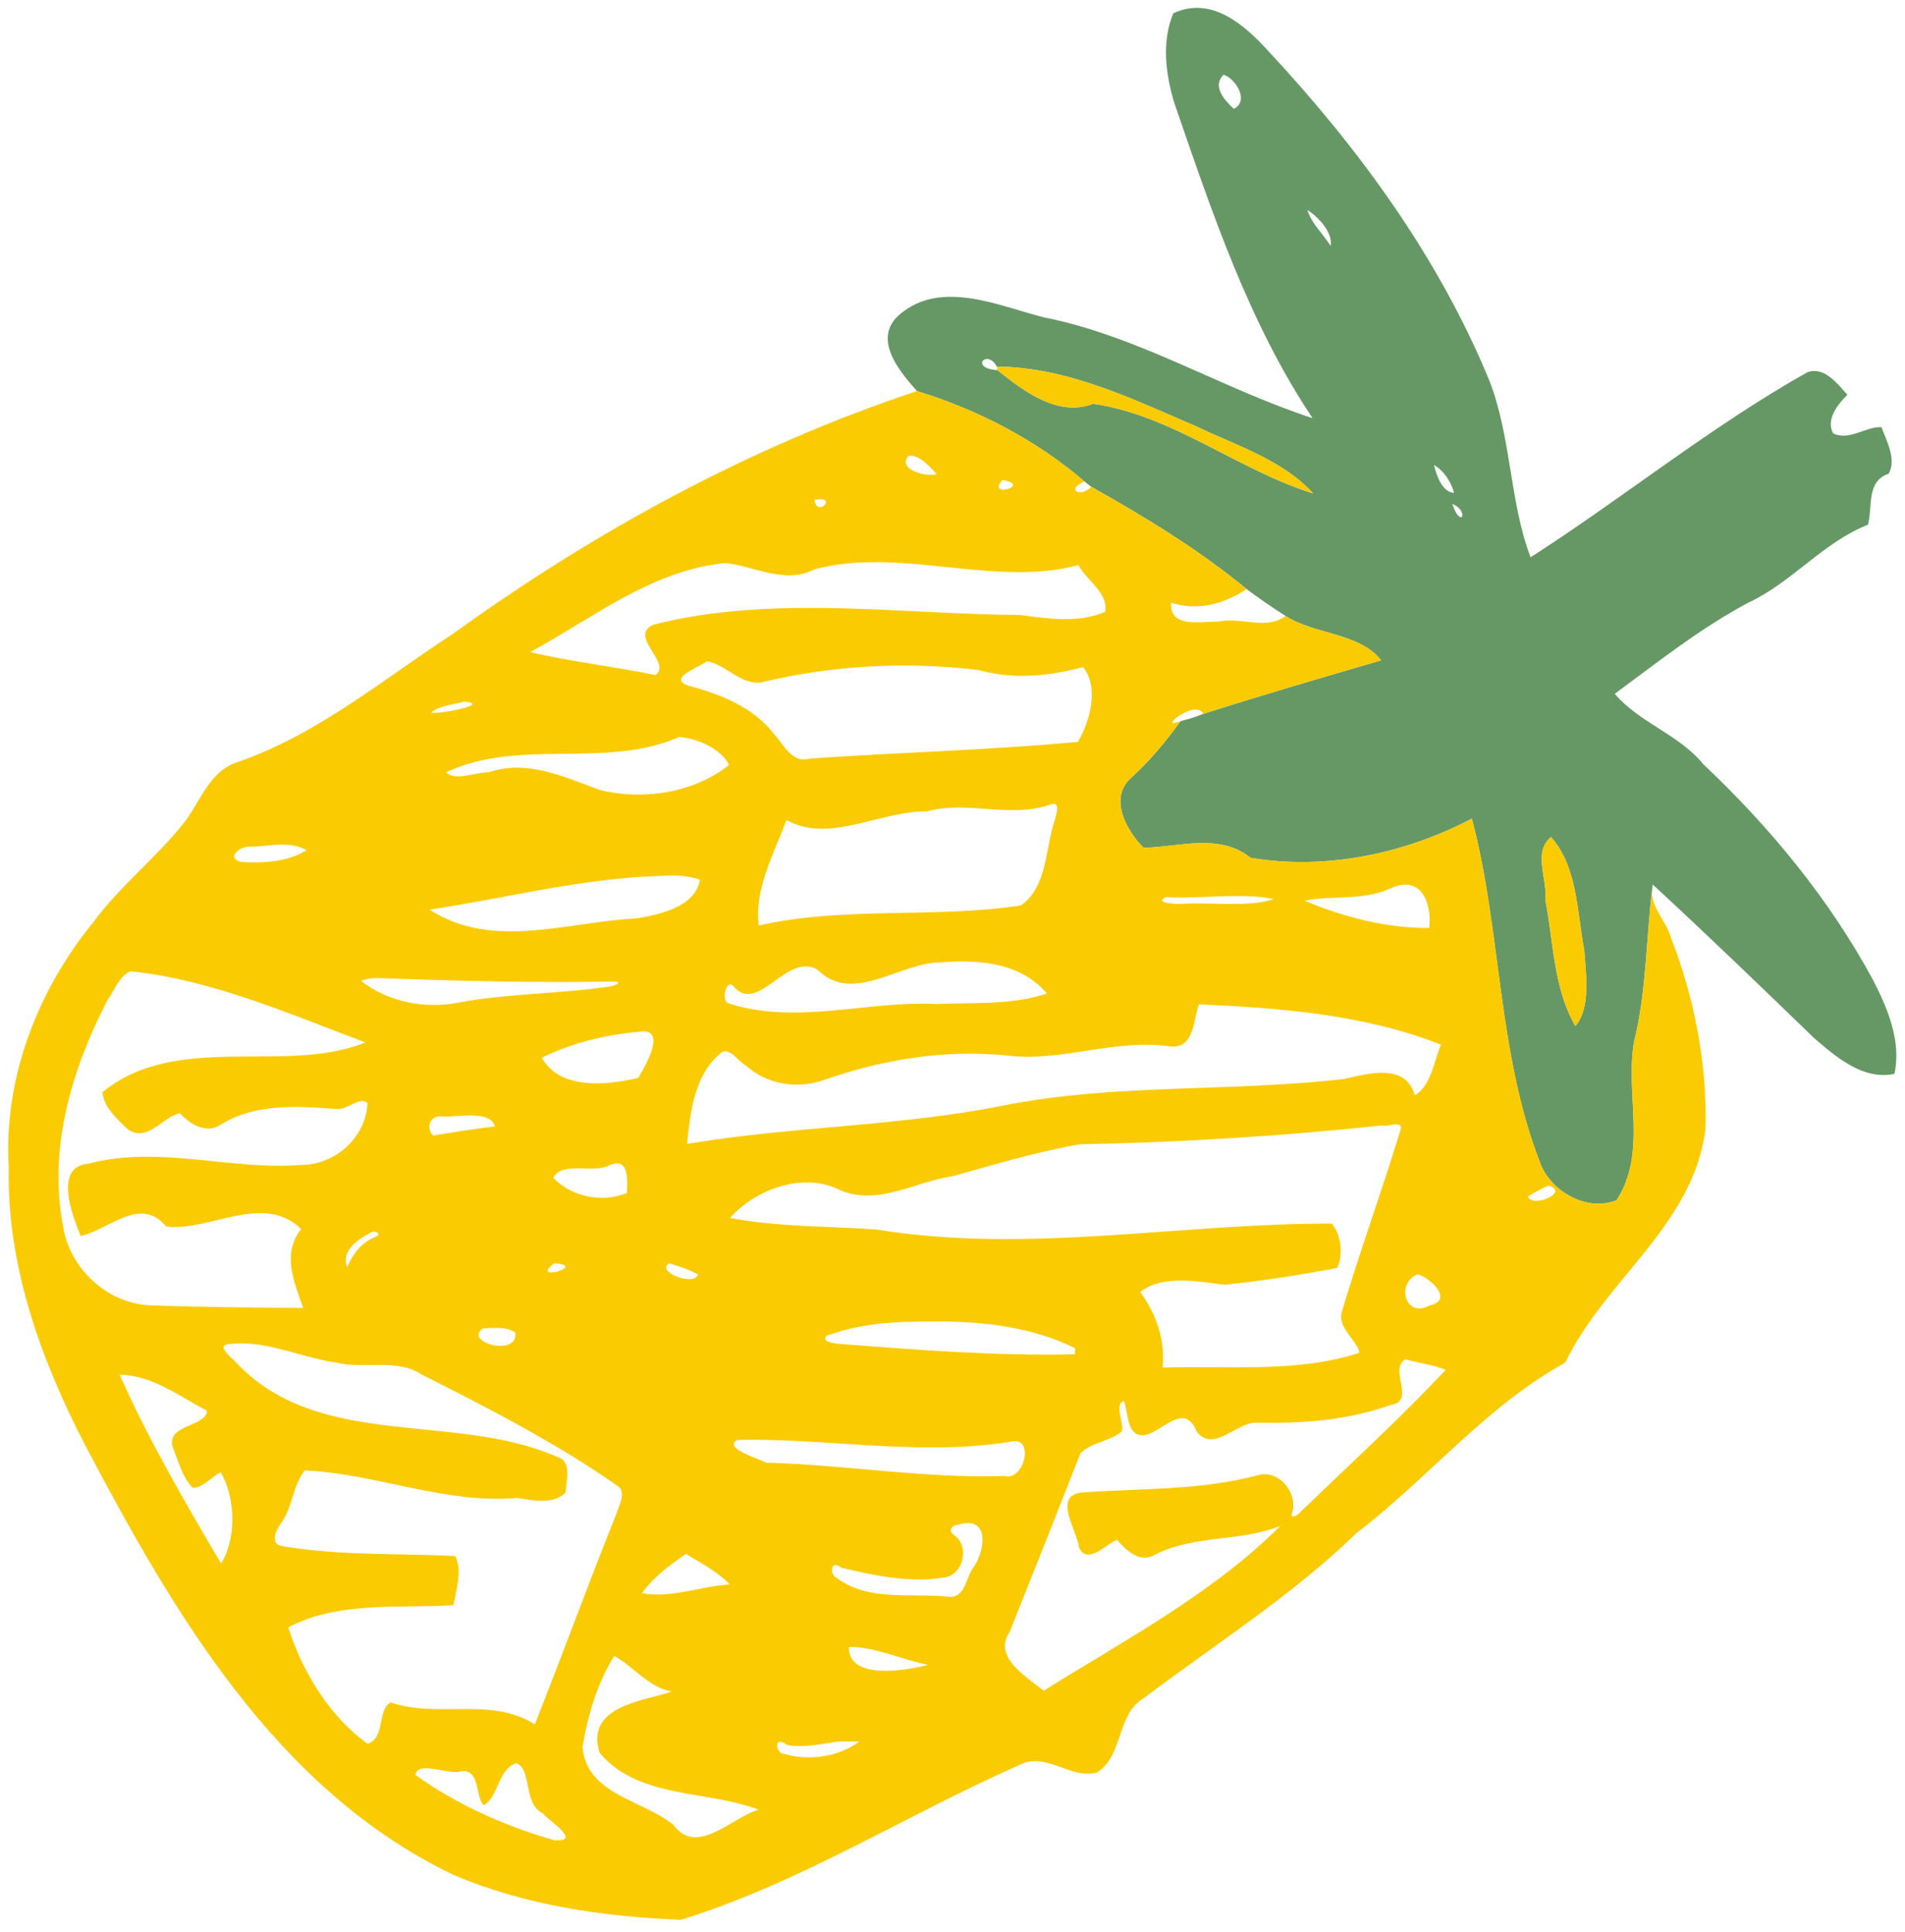
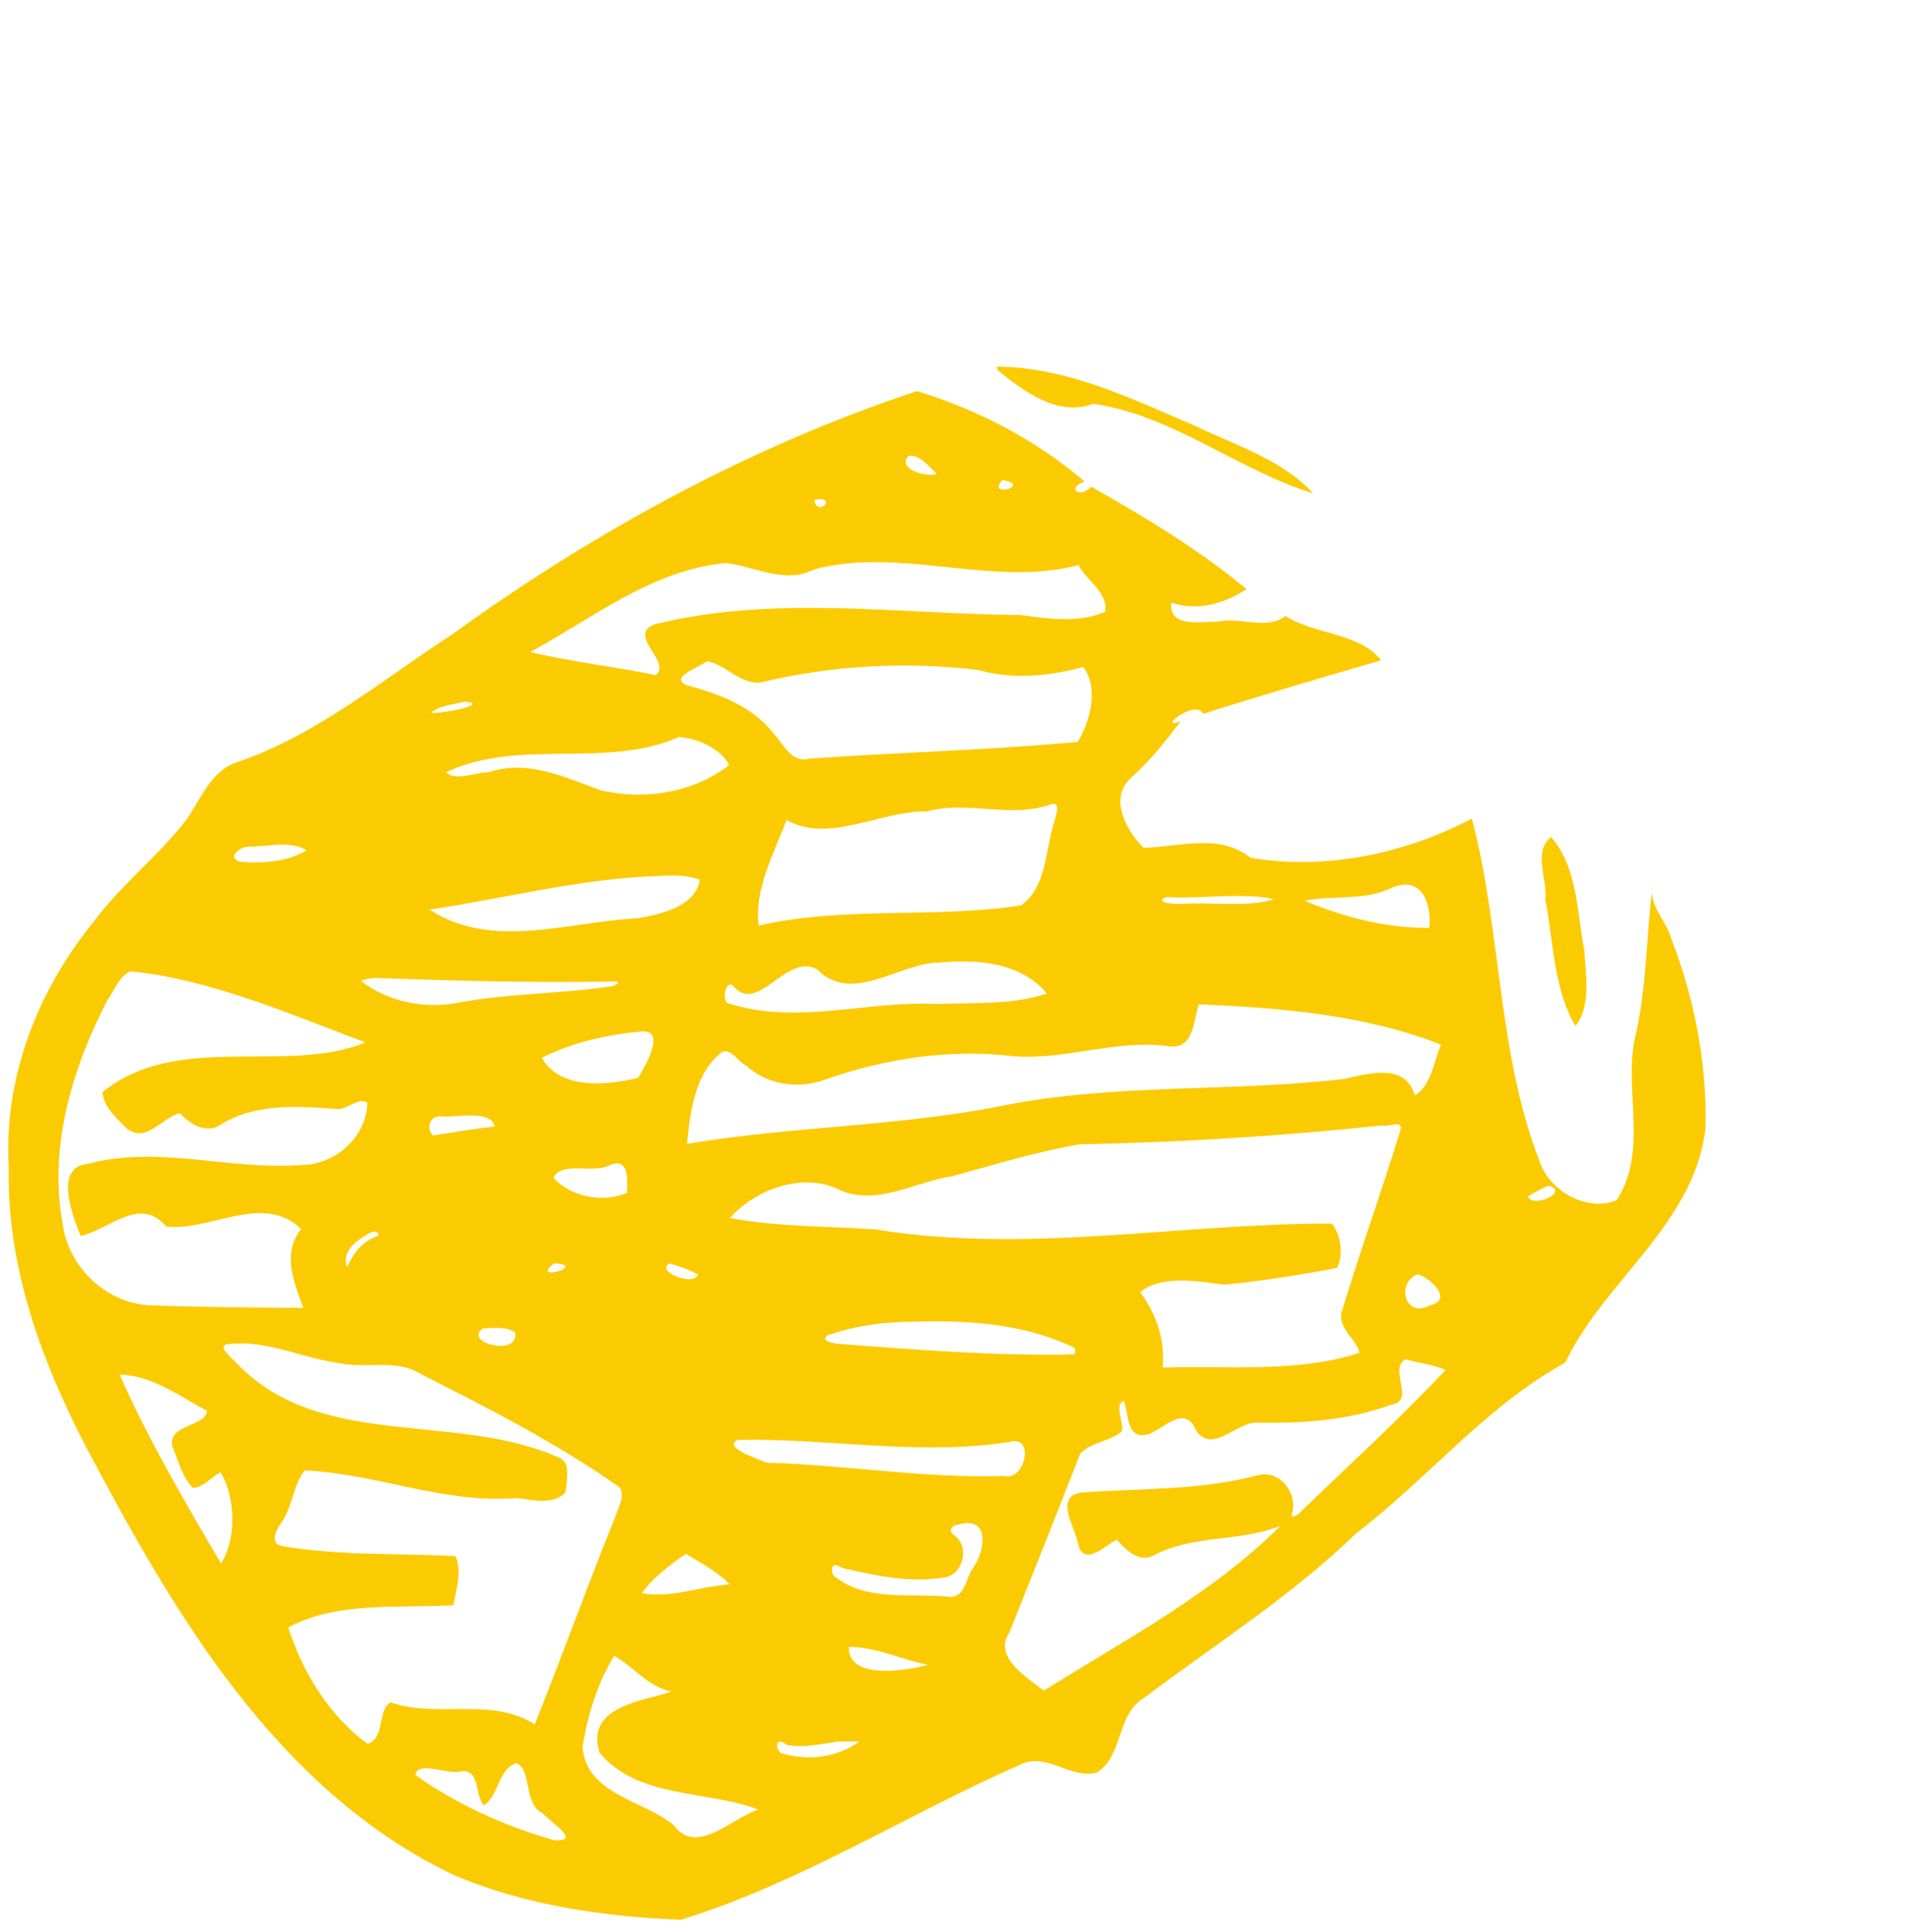
<svg xmlns="http://www.w3.org/2000/svg" width="854pt" height="866pt" version="1.1" viewBox="0 0 854 866">
-   <path d="m526 5.94c17.12-7.93 31.94 5.21 42.84 17.22 40.34 43.31 76.11 92.27 98.75 147.25 9.95 25.33 9.11 54.56 18.55 79.37 41.46-26.56 80.7-58.54 123.94-82.85 7.57-2.99 13.66 5.08 18.07 9.99-4.24 4.38-9.76 11-6.36 17.33 7.34 3.5 14.27-3.05 21.66-2.81 2.41 6.47 6.79 14.52 3.24 20.87-10.15 3.43-7.12 14.73-9.29 22.87-20.1 7.92-33.97 25.73-53.4 34.82-21.47 11.41-40.64 26.6-60.11 40.98 10.99 12.98 28.67 18.1 39.63 31.5 29.93 28.25 56.57 60.51 76.18 96.82 6.62 12.8 12.72 27.59 9.57 42-13.95 3.09-26.41-7.66-36.3-16.28-23.64-22.92-48.69-47-72.05-68.56-2.98 22.31-2.58 47.24-8.32 70.2-4.21 23.32 6.06 49.93-7.86 71.26-13.15 5.53-29.94-3.94-34.49-17.17-19.06-49.09-17.17-103.79-30.43-153.8-30.25 15.76-65.34 23.18-99.19 17.55-13.89-11.21-31.89-4.84-47.97-4.52-7.51-7.4-15.75-22.02-5.81-31.15 8.45-7.64 15.71-16.39 22.38-25.59 3.43-0.91 6.9-1.86 10.17-3.28 26.46-8.45 53.12-16.21 79.74-24-9.59-12.34-29.76-11.45-42.83-19.86-5.96-3.82-11.79-7.82-17.45-12.05-21.49-17.72-45.45-32.26-69.69-45.89-1.01-0.77-1.99-1.57-2.98-2.34-21.77-18.69-47.77-32.13-75.11-40.54-8.14-9.08-20.45-23.93-7.42-34.63 18.58-15.36 43.89-3.61 64.16 1.56 42.52 8.41 79.79 31.94 120.59 45.22-28.76-43.07-45.08-92.4-61.86-140.93-3.98-12.97-5.94-27.75-0.55-40.56m22.49 27.58c-5.26 5.24 0.58 11.53 4.66 15.3 7.36-3.93 0.12-14.15-4.66-15.3m37.57 60.56c1.88 6.18 7.09 10.75 10.44 16.12 1.13-6.23-5.92-13.25-10.44-16.12m-138.89 71.83c11.64 9.34 27.06 21.12 42.93 15.08 35.67 5.14 64.74 29.64 98.58 40.17-13.62-15-34.53-21.47-52.68-30.16-28.52-12.22-57.4-26.42-89.13-26.68-4.25-8.1-12.63 0.72 0.3 1.59m195.68 42.53c1.1 4.69 3.7 12.14 8.95 12.47-1.13-4.87-4.89-10.33-8.95-12.47m8.2 17.4c3.92 11.7 7.85 3.2 0 0m44.23 149.33c-8.28 6.83-1.39 19.19-2.53 28.05 3.69 18.83 3.64 39.81 13.47 56.62 7-7.94 4.72-23.47 3.97-33.99-3.22-16.92-3.06-37.54-14.91-50.68z" fill="#669866" />
-   <path transform="scale(.8)" d="m558.59 205.4c0.1 0.5 0.27 1.49 0.37 1.99 14.55 11.67 33.83 26.4 53.66 18.85 44.59 6.42 80.93 37.05 123.23 50.21-17.03-18.75-43.16-26.84-65.85-37.7-35.65-15.27-71.75-33.02-111.41-33.35zm-44.74 13.7c-93.29 31.01-180.44 78.51-260 136-39.21 25.47-75.83 56.43-120.65 71.83-15.76 4.98-20.85 21.97-29.91 33.86-15.628 19.65-35.715 35.32-50.728 55.53-31.312 38.27-50.612 87.56-47.662 137.43-1.225 54.75 17.675 107.19 42.412 155.2 49.413 93.7 106.89 193.35 206.25 241.25 40.24 17.3 84.6 23.7 127.99 25.4 66.78-20.6 126.27-58.8 189.89-86.81 14.88-7.58 28.47 8.41 43.42 4.25 15.02-10.05 10.5-32.56 26.39-41.85 40.04-30.23 82.76-57.18 118.91-92.28 40.11-30.64 72.43-70.95 117-95.51 21.81-46.11 72.56-77.45 78.56-131.62 0.82-36.27-6.33-72.91-19.48-106.74-2.69-9.05-10.72-16.23-10.54-25.83-3.24 26.94-3.08 56.65-9.95 84.11-5.26 29.15 7.58 62.42-9.82 89.08-16.44 6.91-37.43-4.92-43.12-21.46-23.82-61.36-21.46-129.74-38.03-192.25-37.82 19.7-81.68 28.97-123.99 21.93-17.37-14.01-39.87-6.05-59.97-5.65-9.38-9.25-19.68-27.52-7.26-38.93 10.56-9.55 19.64-20.49 27.98-31.99-13.84 5.46 8.35-12.8 12.71-4.1 33.07-10.56 66.4-20.26 99.68-30-11.99-15.43-37.21-14.31-53.54-24.83-10.79 8.17-25.44 0.33-37.7 3.18-8.99-0.3-27.69 3.98-26.43-10.65 14.75 4.88 29.73 0.67 42.31-7.59-26.86-22.15-56.81-40.32-87.11-57.36-6.16 6.72-14.37 1.2-3.72-2.92-27.21-23.37-59.72-40.17-93.89-50.68zm411.85 280.11c0.15-1.22 0.29-2.43 0.45-3.64-0.29 1.26-0.43 2.46-0.45 3.64zm-415.37-243.89c5.86 0.27 10.57 6.21 14.56 10.25-5.5 2-22.55-2.55-15.75-10.22 0.4-0.04 0.8-0.04 1.19-0.03zm51.37 13.64c17.34 2.79-9.36 10.63 0 0zm-102.16 10.73c8.44-0.1-1.75 9.78-3.25 0.38 1.3-0.25 2.37-0.37 3.25-0.38zm29.09 35.26c38.68-0.4 78.39 11.6 115.71 1.62 4.55 8.84 16.92 15.47 14.9 26.25-15.26 6.45-31.75 3.8-47.6 1.74-68.28-0.48-138.24-11.47-205.26 5.35-14.92 6.39 10.37 21.2 1.03 28.31-23.26-4.78-47.64-7.49-70.31-12.88 35.49-19.15 67.95-45.86 109.54-49.91 16.35 1.88 33.36 12.12 49.81 3.53 10.59-2.81 21.35-3.9 32.18-4.01zm-92.54 55.48c10.81 1.97 18.55 12.97 29.85 12.01 39.92-9.66 81.61-12.02 122.36-7.06 19.34 5.48 39.52 3.51 58.64-1.66 9.01 11.32 4.01 30.34-2.94 41.93-49.92 4.69-100.21 5.84-150.29 9.39-10.1 2.8-14.5-7.85-20.01-13.84-11.91-15.44-30.68-22.43-48.79-27.29-10.61-4.39 7.67-10.28 11.18-13.48zm-135.83 22.66c16.29 1.49-16.79 7.62-18.66 6.12 4.9-4.06 12.47-4.37 18.66-6.12zm120.25 19.84c10.25 0.66 23.47 6.59 28.08 15.64-19.75 15.6-47.77 20.09-72.45 14.05-19.77-7.27-41.05-17.28-62.32-9.91-7.03-0.22-18.53 5.24-23.88-0.01 41.08-19.4 89.48-1.64 130.57-19.77zm209.68 37.41c4.01-0.23 1.4 6.71 0.84 9.34-5.5 15.83-3.99 37.17-18.92 47.58-48.41 7.46-98.81 0.34-146.93 11.28-2.78-20.19 8.84-41.02 15.52-59.09 23.96 13.42 52.55-5.29 78.76-4.84 23.02-6.4 47.23 4.33 69.84-4.12 0.33-0.08 0.63-0.13 0.89-0.15zm278.91 18.62c-10.35 8.54-1.74 23.99-3.16 35.07 4.61 23.53 4.55 49.76 16.84 70.77 8.75-9.92 5.9-29.34 4.96-42.49-4.03-21.15-3.83-46.92-18.64-63.35zm-710.95 4.28c4.77 0 9.42 0.68 13.64 3.1-10.69 6.77-24.83 7.37-37.01 6.55-8.3-2.43-0.09-8.91 5.02-8.55 5.89 0.02 12.22-1.1 18.35-1.1zm217.92 17.25c5.47-0.03 10.97 0.62 16.17 2.33-2.56 15.37-22.4 19.52-35.55 21.74-38.45 1.84-80.65 17.99-115.98-4.91 41.87-6.22 85.87-17.79 129.9-18.9 1.81-0.15 3.63-0.24 5.46-0.26zm411.26 5.16c11.15-0.18 14.75 12.92 13.57 24.25-23.96 0.21-47.84-6.07-69.87-15.22 13.5-3.13 32.26 0.11 47.35-6.61 3.41-1.63 6.38-2.38 8.95-2.42zm-95.27 6.36c7.77-0.05 15.21 0.31 21.74 1.74-14.06 4.73-34.66 1.63-51.05 2.59-1.17 0.32-16.95 0.07-9.61-3.7 12.1 0.68 25.97-0.54 38.92-0.63zm-153 36.68c17.65 0 35.68 3.68 47.56 17.97-19.31 6.5-41.24 5.03-61.62 5.84-39.1-2-78.81 12.08-117.16-0.47-3.18-1.24-1.66-12.53 2.6-10.08 14.02 17.66 29.92-18.56 47.46-8.8 19.88 20.01 45.79-3.81 69.07-3.96 3.96-0.31 8.01-0.5 12.09-0.5zm-465.81 5.49c45.65 4.78 88.84 23.92 131.55 39.87-44.29 18.2-105.71-6.23-147.34 27.86 0.553 8.59 8.266 14.99 14.028 20.74 11.138 7.76 19.375-6.78 29.352-8.93 5.59 6.14 14.82 11.84 22.9 6.38 19.39-12.13 43.02-10.35 64.8-8.76 5.87 0.76 13.07-7.35 17.37-3.33-0.66 18.93-17.82 34.63-37.05 34.67-39.65 3.16-79.947-11.19-119.34-0.67-19.532 1.54-9.107 28.73-4.307 40.52 16.4-3.9 33.361-22.69 47.861-5.38 24.196 3.11 54.546-19.32 75.686 1.46-10.99 13.83-3.9 29.83 1.13 44.2-28.74-0.26-57.47-0.42-86.14-1.49-24.188-1.21-45.287-21.26-48.574-45.18-8.138-43.18 5.237-87.64 25.099-125.88 3.975-5.42 6.4-13.48 12.975-16.08zm137.41 3.79c44.66 1.58 89.39 2.77 134.12 1.94 4.22 0.6-0.74 2.35-2.38 2.7-28.45 4.32-57.5 3.85-85.83 9.18-18.83 3.63-39.13-0.5-54.35-12.23 2.68-0.98 5.5-1.52 8.44-1.59zm461.14 14.71c45.79 2.06 92.6 5.69 135.65 22.58-3.86 9.41-5.61 23.22-14.67 28.49-4.88-18.19-25.52-12.47-39.59-9.25-63.18 7.41-127.54 2.46-190.24 14.75-58.78 11.93-119.07 11.71-177.96 21.66 1.79-17.46 4-38.1 18.22-50.37 5.28-5.24 10.5 4.55 14.82 6.43 11.96 10.95 29.36 13.39 44.38 7.88 32.43-11.34 66.97-16.9 101.27-13.54 31.02 4.09 61.1-9.76 92.43-4.96 13.19 0.96 12.6-15.1 15.69-23.67zm-311.04 15.19c11.99 0.33 0.86 19.42-3.2 26.08-17.5 4.04-43.46 6.97-53.99-11.29 16.92-8.47 35.76-12.85 54.48-14.6 1.01-0.15 1.91-0.21 2.71-0.19zm-96.54 47.1c6.23 0.09 11.79 1.29 13.09 6.14-11.61 1.39-23.16 3.25-34.71 5.08-4.18-4.53-1.45-11.28 4.58-10.74 3.93 0.44 10.82-0.58 17.04-0.48zm518.01 4.99c2.07-0.05 3.46 0.6 2.49 3.42-10.42 33.88-22.47 67.26-32.71 101.23-3.14 9.19 8.93 16.5 9.74 23.35-35.15 11.42-73.71 7.05-110.22 8.26 1.4-15.56-3.43-29.68-12.6-42.33 12.35-9.87 32.19-5.93 47.33-4.1 21.1-2.13 42.2-5.47 62.95-9.4 3.73-6.88 2.29-18.63-2.91-24.84-84.74-0.26-170.62 17.18-255.19 3.31-27.36-1.95-54.97-1.33-82.04-6.46 14.1-16.05 41.56-26.45 62.61-15.15 21.23 8.13 41.46-5.32 62.22-8.29 23.49-6.5 46.95-13.65 71-17.84 56.51-1.06 113.25-4.6 169.59-10.55 1.32 0.68 5.09-0.55 7.74-0.61zm-436.81 21.85c6.84-0.31 6.2 10.17 5.89 16.55-13.96 5.87-31.21 2.1-41.27-8.45 4.61-9.41 21.69-2.46 30.76-6.72 1.83-0.9 3.35-1.32 4.62-1.38zm522.33 12.44c12.24 3.63-9.03 12.89-11.59 6.16 3.71-2.3 7.54-4.49 11.59-6.16zm-658.26 25.82c2.1-0.03 4.12 1.74 0.96 2.9-7.85 2.99-12.7 9.57-15.94 17.02-3.61-9.54 6.54-15.89 13.58-19.58 0.43-0.23 0.92-0.33 1.4-0.34zm101.06 17.73c19.65 1.25-14.41 10.85 0 0zm64.63 0.05c5.48 1.55 10.97 3.49 15.98 6.24-2.42 7.07-24.4-2.03-15.98-6.24zm419.08 6.14c6.1 1 21.14 14.35 6.78 17.44-13.74 7.47-18.87-12.59-6.78-17.44zm-269.92 26.35c26.75 0 54 3.07 78.17 15.05-0.06 0.86-0.17 2.56-0.23 3.41-44.65 0.99-89.22-2.56-133.68-5.99-2.3-0.41-8.58-1.35-5.35-4.45 15.77-5.78 32.85-7.79 49.66-7.85 3.79-0.11 7.6-0.17 11.43-0.17zm-246.72 3.64c3.95-0.03 7.94 0.39 11.1 2.49 2.04 14.24-29.61 5.44-18.01-2.22 2.17-0.07 4.53-0.26 6.91-0.27zm-143.56 8.69c18.77-0.25 36.45 8.27 54.91 10.84 15.63 3.73 33.17-2.62 47.35 6.6 37.33 18.89 74.77 37.99 109.13 61.99 5.99 3.27 1.56 11.01 0.05 15.81-15.78 39.19-30.19 78.96-45.81 118.19-24.67-15.61-54.43-3.16-80.78-12.29-7.69 4.14-2.89 20.04-12.9 23.2-21.21-15.14-36.73-40.5-44.46-65.25 27.93-14.82 62.12-10.56 92.49-12.42 1.58-8.41 5.12-19.69 1.07-27.53-32.02-1.65-65.37-0.06-97.37-5.65-6.66-1.44-3-8.96-0.42-12.54 6.69-8.84 6.62-21.35 13.46-29.77 40.11 1.74 78.68 18.96 119.17 15.41 8.57 1.3 20.02 3.96 26.94-3.04 0.32-5.98 3.83-17.55-4.54-19.93-57.8-25.52-133.65-3.32-180.34-53.19-2.15-2.36-11.36-9.51-3.81-10.05 1.97-0.23 3.92-0.35 5.86-0.38zm653.58 8.87c7.4 2.31 15.34 2.87 22.47 6-25.92 27.55-54.21 53.34-81.52 79.74-1.13 1.56-5.9 4.2-4.55 0.37 3.48-11.24-7.59-24.81-19.61-21.01-32.04 8.48-65.57 7.2-98.18 9.58-16.79 1.9-2.4 21.58-1.76 30.39 4.5 10.82 15.35-1.51 21.41-3.9 4.96 5.57 12.16 12.88 20.41 8.83 22.07-11.88 48.24-7.4 71.19-16.65-38.3 38.22-87.16 63.91-132.65 92.37-8.51-7.05-28.82-18.64-19.17-32.7 13.35-33.38 26.63-66.82 39.75-100.28 6.4-6.5 16.53-6.55 23.27-12.38 1.16-4.95-4.56-14.98 1.09-16.99 2.73 6.79 1.26 22.25 13.53 18.68 9.29-3.13 20.87-17.58 27.19-1.63 9.63 12.57 22.44-5.62 34.17-4.87 25.73 0.49 50.7-1.36 74.87-10.04 14.06-2.01-1.8-19.99 8.09-25.51zm-720.57 8.67c17.988 0.18 33.616 12.13 48.956 20.28-0.98 9.2-22.579 7.4-19.354 20.11 3.25 7.82 5.304 16.76 11.314 23.02 6.17-0.24 10.39-6.18 15.7-8.73 8.56 14.93 8.71 37.35 0.2 51.1-19.93-33.74-41.328-70.54-56.816-105.78zm355.71 36.45c47.93 0.17 95.98 8.83 143.69 1.05 13.47-3.35 7.78 22.43-3.77 19.25-44.54 1.5-88.94-6.3-133.34-7.46-5.05-2.59-24.42-8.29-16.16-12.75 3.19-0.07 6.39-0.1 9.58-0.09zm120.11 46.7c11.47 0.53 8.29 17.26 2.12 25.46-3.97 5.73-4.2 17.12-14.01 15.75-20.56-2.13-44.79 2.86-62.44-10.73-3.6-1.46-3.47-10.53 3.01-5.46 18.48 4.33 37.83 8.59 56.79 5.53 11.14-0.67 15.5-17.35 6.43-23.7-3.79-2.53-1.67-5.7 2.25-6.01 2.27-0.66 4.21-0.91 5.85-0.84zm-158.54 17.24c7.32 4.42 17.95 10.06 24.56 17.11-16.34 0.97-32.86 7.97-49.2 4.9 6.45-9 15.61-15.76 24.64-22.01zm91.33 52.12c15.18-0.08 29.56 7.2 44.43 10.03-9.46 2.64-45.02 9.56-44.43-10.03zm-131.48 5.04c10.37 5.46 18.91 17.54 32.11 19.94-14.32 5.26-48.86 7.65-40.28 34.4 21.88 25.9 60.01 20.7 89.03 31.8-14.62 4.2-34.72 26.5-47.59 8.6-17.01-14-48.93-17-51.04-43.75 2.86-17.61 8.32-35.93 17.77-50.99zm137.31 47.94c-11.72 8.87-28.61 10.96-42.55 6.87-4.18-0.11-5.82-10.86 1.9-4.96 9.65 1.82 19.22-0.54 28.75-1.89 2.98 0 8.93-0.01 11.9-0.02zm-192.29 12.12c9.07 3.22 3.8 22.78 14.84 28.08 4.18 4.9 22.48 16.1 6.47 15.1-27.59-7.9-54.4-19.8-77.75-36.55 1.26-8.5 19.31 0.53 25.9-2.14 10.72-0.86 7.39 14.39 12.48 19.19 8.55-5.5 7.61-19.8 18.06-23.68z" fill="#fbcb01" />
+   <path transform="scale(.8)" d="m558.59 205.4c0.1 0.5 0.27 1.49 0.37 1.99 14.55 11.67 33.83 26.4 53.66 18.85 44.59 6.42 80.93 37.05 123.23 50.21-17.03-18.75-43.16-26.84-65.85-37.7-35.65-15.27-71.75-33.02-111.41-33.35m-44.74 13.7c-93.29 31.01-180.44 78.51-260 136-39.21 25.47-75.83 56.43-120.65 71.83-15.76 4.98-20.85 21.97-29.91 33.86-15.628 19.65-35.715 35.32-50.728 55.53-31.312 38.27-50.612 87.56-47.662 137.43-1.225 54.75 17.675 107.19 42.412 155.2 49.413 93.7 106.89 193.35 206.25 241.25 40.24 17.3 84.6 23.7 127.99 25.4 66.78-20.6 126.27-58.8 189.89-86.81 14.88-7.58 28.47 8.41 43.42 4.25 15.02-10.05 10.5-32.56 26.39-41.85 40.04-30.23 82.76-57.18 118.91-92.28 40.11-30.64 72.43-70.95 117-95.51 21.81-46.11 72.56-77.45 78.56-131.62 0.82-36.27-6.33-72.91-19.48-106.74-2.69-9.05-10.72-16.23-10.54-25.83-3.24 26.94-3.08 56.65-9.95 84.11-5.26 29.15 7.58 62.42-9.82 89.08-16.44 6.91-37.43-4.92-43.12-21.46-23.82-61.36-21.46-129.74-38.03-192.25-37.82 19.7-81.68 28.97-123.99 21.93-17.37-14.01-39.87-6.05-59.97-5.65-9.38-9.25-19.68-27.52-7.26-38.93 10.56-9.55 19.64-20.49 27.98-31.99-13.84 5.46 8.35-12.8 12.71-4.1 33.07-10.56 66.4-20.26 99.68-30-11.99-15.43-37.21-14.31-53.54-24.83-10.79 8.17-25.44 0.33-37.7 3.18-8.99-0.3-27.69 3.98-26.43-10.65 14.75 4.88 29.73 0.67 42.31-7.59-26.86-22.15-56.81-40.32-87.11-57.36-6.16 6.72-14.37 1.2-3.72-2.92-27.21-23.37-59.72-40.17-93.89-50.68zm411.85 280.11c0.15-1.22 0.29-2.43 0.45-3.64-0.29 1.26-0.43 2.46-0.45 3.64zm-415.37-243.89c5.86 0.27 10.57 6.21 14.56 10.25-5.5 2-22.55-2.55-15.75-10.22 0.4-0.04 0.8-0.04 1.19-0.03zm51.37 13.64c17.34 2.79-9.36 10.63 0 0zm-102.16 10.73c8.44-0.1-1.75 9.78-3.25 0.38 1.3-0.25 2.37-0.37 3.25-0.38zm29.09 35.26c38.68-0.4 78.39 11.6 115.71 1.62 4.55 8.84 16.92 15.47 14.9 26.25-15.26 6.45-31.75 3.8-47.6 1.74-68.28-0.48-138.24-11.47-205.26 5.35-14.92 6.39 10.37 21.2 1.03 28.31-23.26-4.78-47.64-7.49-70.31-12.88 35.49-19.15 67.95-45.86 109.54-49.91 16.35 1.88 33.36 12.12 49.81 3.53 10.59-2.81 21.35-3.9 32.18-4.01zm-92.54 55.48c10.81 1.97 18.55 12.97 29.85 12.01 39.92-9.66 81.61-12.02 122.36-7.06 19.34 5.48 39.52 3.51 58.64-1.66 9.01 11.32 4.01 30.34-2.94 41.93-49.92 4.69-100.21 5.84-150.29 9.39-10.1 2.8-14.5-7.85-20.01-13.84-11.91-15.44-30.68-22.43-48.79-27.29-10.61-4.39 7.67-10.28 11.18-13.48zm-135.83 22.66c16.29 1.49-16.79 7.62-18.66 6.12 4.9-4.06 12.47-4.37 18.66-6.12zm120.25 19.84c10.25 0.66 23.47 6.59 28.08 15.64-19.75 15.6-47.77 20.09-72.45 14.05-19.77-7.27-41.05-17.28-62.32-9.91-7.03-0.22-18.53 5.24-23.88-0.01 41.08-19.4 89.48-1.64 130.57-19.77zm209.68 37.41c4.01-0.23 1.4 6.71 0.84 9.34-5.5 15.83-3.99 37.17-18.92 47.58-48.41 7.46-98.81 0.34-146.93 11.28-2.78-20.19 8.84-41.02 15.52-59.09 23.96 13.42 52.55-5.29 78.76-4.84 23.02-6.4 47.23 4.33 69.84-4.12 0.33-0.08 0.63-0.13 0.89-0.15zm278.91 18.62c-10.35 8.54-1.74 23.99-3.16 35.07 4.61 23.53 4.55 49.76 16.84 70.77 8.75-9.92 5.9-29.34 4.96-42.49-4.03-21.15-3.83-46.92-18.64-63.35zm-710.95 4.28c4.77 0 9.42 0.68 13.64 3.1-10.69 6.77-24.83 7.37-37.01 6.55-8.3-2.43-0.09-8.91 5.02-8.55 5.89 0.02 12.22-1.1 18.35-1.1zm217.92 17.25c5.47-0.03 10.97 0.62 16.17 2.33-2.56 15.37-22.4 19.52-35.55 21.74-38.45 1.84-80.65 17.99-115.98-4.91 41.87-6.22 85.87-17.79 129.9-18.9 1.81-0.15 3.63-0.24 5.46-0.26zm411.26 5.16c11.15-0.18 14.75 12.92 13.57 24.25-23.96 0.21-47.84-6.07-69.87-15.22 13.5-3.13 32.26 0.11 47.35-6.61 3.41-1.63 6.38-2.38 8.95-2.42zm-95.27 6.36c7.77-0.05 15.21 0.31 21.74 1.74-14.06 4.73-34.66 1.63-51.05 2.59-1.17 0.32-16.95 0.07-9.61-3.7 12.1 0.68 25.97-0.54 38.92-0.63zm-153 36.68c17.65 0 35.68 3.68 47.56 17.97-19.31 6.5-41.24 5.03-61.62 5.84-39.1-2-78.81 12.08-117.16-0.47-3.18-1.24-1.66-12.53 2.6-10.08 14.02 17.66 29.92-18.56 47.46-8.8 19.88 20.01 45.79-3.81 69.07-3.96 3.96-0.31 8.01-0.5 12.09-0.5zm-465.81 5.49c45.65 4.78 88.84 23.92 131.55 39.87-44.29 18.2-105.71-6.23-147.34 27.86 0.553 8.59 8.266 14.99 14.028 20.74 11.138 7.76 19.375-6.78 29.352-8.93 5.59 6.14 14.82 11.84 22.9 6.38 19.39-12.13 43.02-10.35 64.8-8.76 5.87 0.76 13.07-7.35 17.37-3.33-0.66 18.93-17.82 34.63-37.05 34.67-39.65 3.16-79.947-11.19-119.34-0.67-19.532 1.54-9.107 28.73-4.307 40.52 16.4-3.9 33.361-22.69 47.861-5.38 24.196 3.11 54.546-19.32 75.686 1.46-10.99 13.83-3.9 29.83 1.13 44.2-28.74-0.26-57.47-0.42-86.14-1.49-24.188-1.21-45.287-21.26-48.574-45.18-8.138-43.18 5.237-87.64 25.099-125.88 3.975-5.42 6.4-13.48 12.975-16.08zm137.41 3.79c44.66 1.58 89.39 2.77 134.12 1.94 4.22 0.6-0.74 2.35-2.38 2.7-28.45 4.32-57.5 3.85-85.83 9.18-18.83 3.63-39.13-0.5-54.35-12.23 2.68-0.98 5.5-1.52 8.44-1.59zm461.14 14.71c45.79 2.06 92.6 5.69 135.65 22.58-3.86 9.41-5.61 23.22-14.67 28.49-4.88-18.19-25.52-12.47-39.59-9.25-63.18 7.41-127.54 2.46-190.24 14.75-58.78 11.93-119.07 11.71-177.96 21.66 1.79-17.46 4-38.1 18.22-50.37 5.28-5.24 10.5 4.55 14.82 6.43 11.96 10.95 29.36 13.39 44.38 7.88 32.43-11.34 66.97-16.9 101.27-13.54 31.02 4.09 61.1-9.76 92.43-4.96 13.19 0.96 12.6-15.1 15.69-23.67zm-311.04 15.19c11.99 0.33 0.86 19.42-3.2 26.08-17.5 4.04-43.46 6.97-53.99-11.29 16.92-8.47 35.76-12.85 54.48-14.6 1.01-0.15 1.91-0.21 2.71-0.19zm-96.54 47.1c6.23 0.09 11.79 1.29 13.09 6.14-11.61 1.39-23.16 3.25-34.71 5.08-4.18-4.53-1.45-11.28 4.58-10.74 3.93 0.44 10.82-0.58 17.04-0.48zm518.01 4.99c2.07-0.05 3.46 0.6 2.49 3.42-10.42 33.88-22.47 67.26-32.71 101.23-3.14 9.19 8.93 16.5 9.74 23.35-35.15 11.42-73.71 7.05-110.22 8.26 1.4-15.56-3.43-29.68-12.6-42.33 12.35-9.87 32.19-5.93 47.33-4.1 21.1-2.13 42.2-5.47 62.95-9.4 3.73-6.88 2.29-18.63-2.91-24.84-84.74-0.26-170.62 17.18-255.19 3.31-27.36-1.95-54.97-1.33-82.04-6.46 14.1-16.05 41.56-26.45 62.61-15.15 21.23 8.13 41.46-5.32 62.22-8.29 23.49-6.5 46.95-13.65 71-17.84 56.51-1.06 113.25-4.6 169.59-10.55 1.32 0.68 5.09-0.55 7.74-0.61zm-436.81 21.85c6.84-0.31 6.2 10.17 5.89 16.55-13.96 5.87-31.21 2.1-41.27-8.45 4.61-9.41 21.69-2.46 30.76-6.72 1.83-0.9 3.35-1.32 4.62-1.38zm522.33 12.44c12.24 3.63-9.03 12.89-11.59 6.16 3.71-2.3 7.54-4.49 11.59-6.16zm-658.26 25.82c2.1-0.03 4.12 1.74 0.96 2.9-7.85 2.99-12.7 9.57-15.94 17.02-3.61-9.54 6.54-15.89 13.58-19.58 0.43-0.23 0.92-0.33 1.4-0.34zm101.06 17.73c19.65 1.25-14.41 10.85 0 0zm64.63 0.05c5.48 1.55 10.97 3.49 15.98 6.24-2.42 7.07-24.4-2.03-15.98-6.24zm419.08 6.14c6.1 1 21.14 14.35 6.78 17.44-13.74 7.47-18.87-12.59-6.78-17.44zm-269.92 26.35c26.75 0 54 3.07 78.17 15.05-0.06 0.86-0.17 2.56-0.23 3.41-44.65 0.99-89.22-2.56-133.68-5.99-2.3-0.41-8.58-1.35-5.35-4.45 15.77-5.78 32.85-7.79 49.66-7.85 3.79-0.11 7.6-0.17 11.43-0.17zm-246.72 3.64c3.95-0.03 7.94 0.39 11.1 2.49 2.04 14.24-29.61 5.44-18.01-2.22 2.17-0.07 4.53-0.26 6.91-0.27zm-143.56 8.69c18.77-0.25 36.45 8.27 54.91 10.84 15.63 3.73 33.17-2.62 47.35 6.6 37.33 18.89 74.77 37.99 109.13 61.99 5.99 3.27 1.56 11.01 0.05 15.81-15.78 39.19-30.19 78.96-45.81 118.19-24.67-15.61-54.43-3.16-80.78-12.29-7.69 4.14-2.89 20.04-12.9 23.2-21.21-15.14-36.73-40.5-44.46-65.25 27.93-14.82 62.12-10.56 92.49-12.42 1.58-8.41 5.12-19.69 1.07-27.53-32.02-1.65-65.37-0.06-97.37-5.65-6.66-1.44-3-8.96-0.42-12.54 6.69-8.84 6.62-21.35 13.46-29.77 40.11 1.74 78.68 18.96 119.17 15.41 8.57 1.3 20.02 3.96 26.94-3.04 0.32-5.98 3.83-17.55-4.54-19.93-57.8-25.52-133.65-3.32-180.34-53.19-2.15-2.36-11.36-9.51-3.81-10.05 1.97-0.23 3.92-0.35 5.86-0.38zm653.58 8.87c7.4 2.31 15.34 2.87 22.47 6-25.92 27.55-54.21 53.34-81.52 79.74-1.13 1.56-5.9 4.2-4.55 0.37 3.48-11.24-7.59-24.81-19.61-21.01-32.04 8.48-65.57 7.2-98.18 9.58-16.79 1.9-2.4 21.58-1.76 30.39 4.5 10.82 15.35-1.51 21.41-3.9 4.96 5.57 12.16 12.88 20.41 8.83 22.07-11.88 48.24-7.4 71.19-16.65-38.3 38.22-87.16 63.91-132.65 92.37-8.51-7.05-28.82-18.64-19.17-32.7 13.35-33.38 26.63-66.82 39.75-100.28 6.4-6.5 16.53-6.55 23.27-12.38 1.16-4.95-4.56-14.98 1.09-16.99 2.73 6.79 1.26 22.25 13.53 18.68 9.29-3.13 20.87-17.58 27.19-1.63 9.63 12.57 22.44-5.62 34.17-4.87 25.73 0.49 50.7-1.36 74.87-10.04 14.06-2.01-1.8-19.99 8.09-25.51zm-720.57 8.67c17.988 0.18 33.616 12.13 48.956 20.28-0.98 9.2-22.579 7.4-19.354 20.11 3.25 7.82 5.304 16.76 11.314 23.02 6.17-0.24 10.39-6.18 15.7-8.73 8.56 14.93 8.71 37.35 0.2 51.1-19.93-33.74-41.328-70.54-56.816-105.78zm355.71 36.45c47.93 0.17 95.98 8.83 143.69 1.05 13.47-3.35 7.78 22.43-3.77 19.25-44.54 1.5-88.94-6.3-133.34-7.46-5.05-2.59-24.42-8.29-16.16-12.75 3.19-0.07 6.39-0.1 9.58-0.09zm120.11 46.7c11.47 0.53 8.29 17.26 2.12 25.46-3.97 5.73-4.2 17.12-14.01 15.75-20.56-2.13-44.79 2.86-62.44-10.73-3.6-1.46-3.47-10.53 3.01-5.46 18.48 4.33 37.83 8.59 56.79 5.53 11.14-0.67 15.5-17.35 6.43-23.7-3.79-2.53-1.67-5.7 2.25-6.01 2.27-0.66 4.21-0.91 5.85-0.84zm-158.54 17.24c7.32 4.42 17.95 10.06 24.56 17.11-16.34 0.97-32.86 7.97-49.2 4.9 6.45-9 15.61-15.76 24.64-22.01zm91.33 52.12c15.18-0.08 29.56 7.2 44.43 10.03-9.46 2.64-45.02 9.56-44.43-10.03zm-131.48 5.04c10.37 5.46 18.91 17.54 32.11 19.94-14.32 5.26-48.86 7.65-40.28 34.4 21.88 25.9 60.01 20.7 89.03 31.8-14.62 4.2-34.72 26.5-47.59 8.6-17.01-14-48.93-17-51.04-43.75 2.86-17.61 8.32-35.93 17.77-50.99zm137.31 47.94c-11.72 8.87-28.61 10.96-42.55 6.87-4.18-0.11-5.82-10.86 1.9-4.96 9.65 1.82 19.22-0.54 28.75-1.89 2.98 0 8.93-0.01 11.9-0.02zm-192.29 12.12c9.07 3.22 3.8 22.78 14.84 28.08 4.18 4.9 22.48 16.1 6.47 15.1-27.59-7.9-54.4-19.8-77.75-36.55 1.26-8.5 19.31 0.53 25.9-2.14 10.72-0.86 7.39 14.39 12.48 19.19 8.55-5.5 7.61-19.8 18.06-23.68z" fill="#fbcb01" />
</svg>